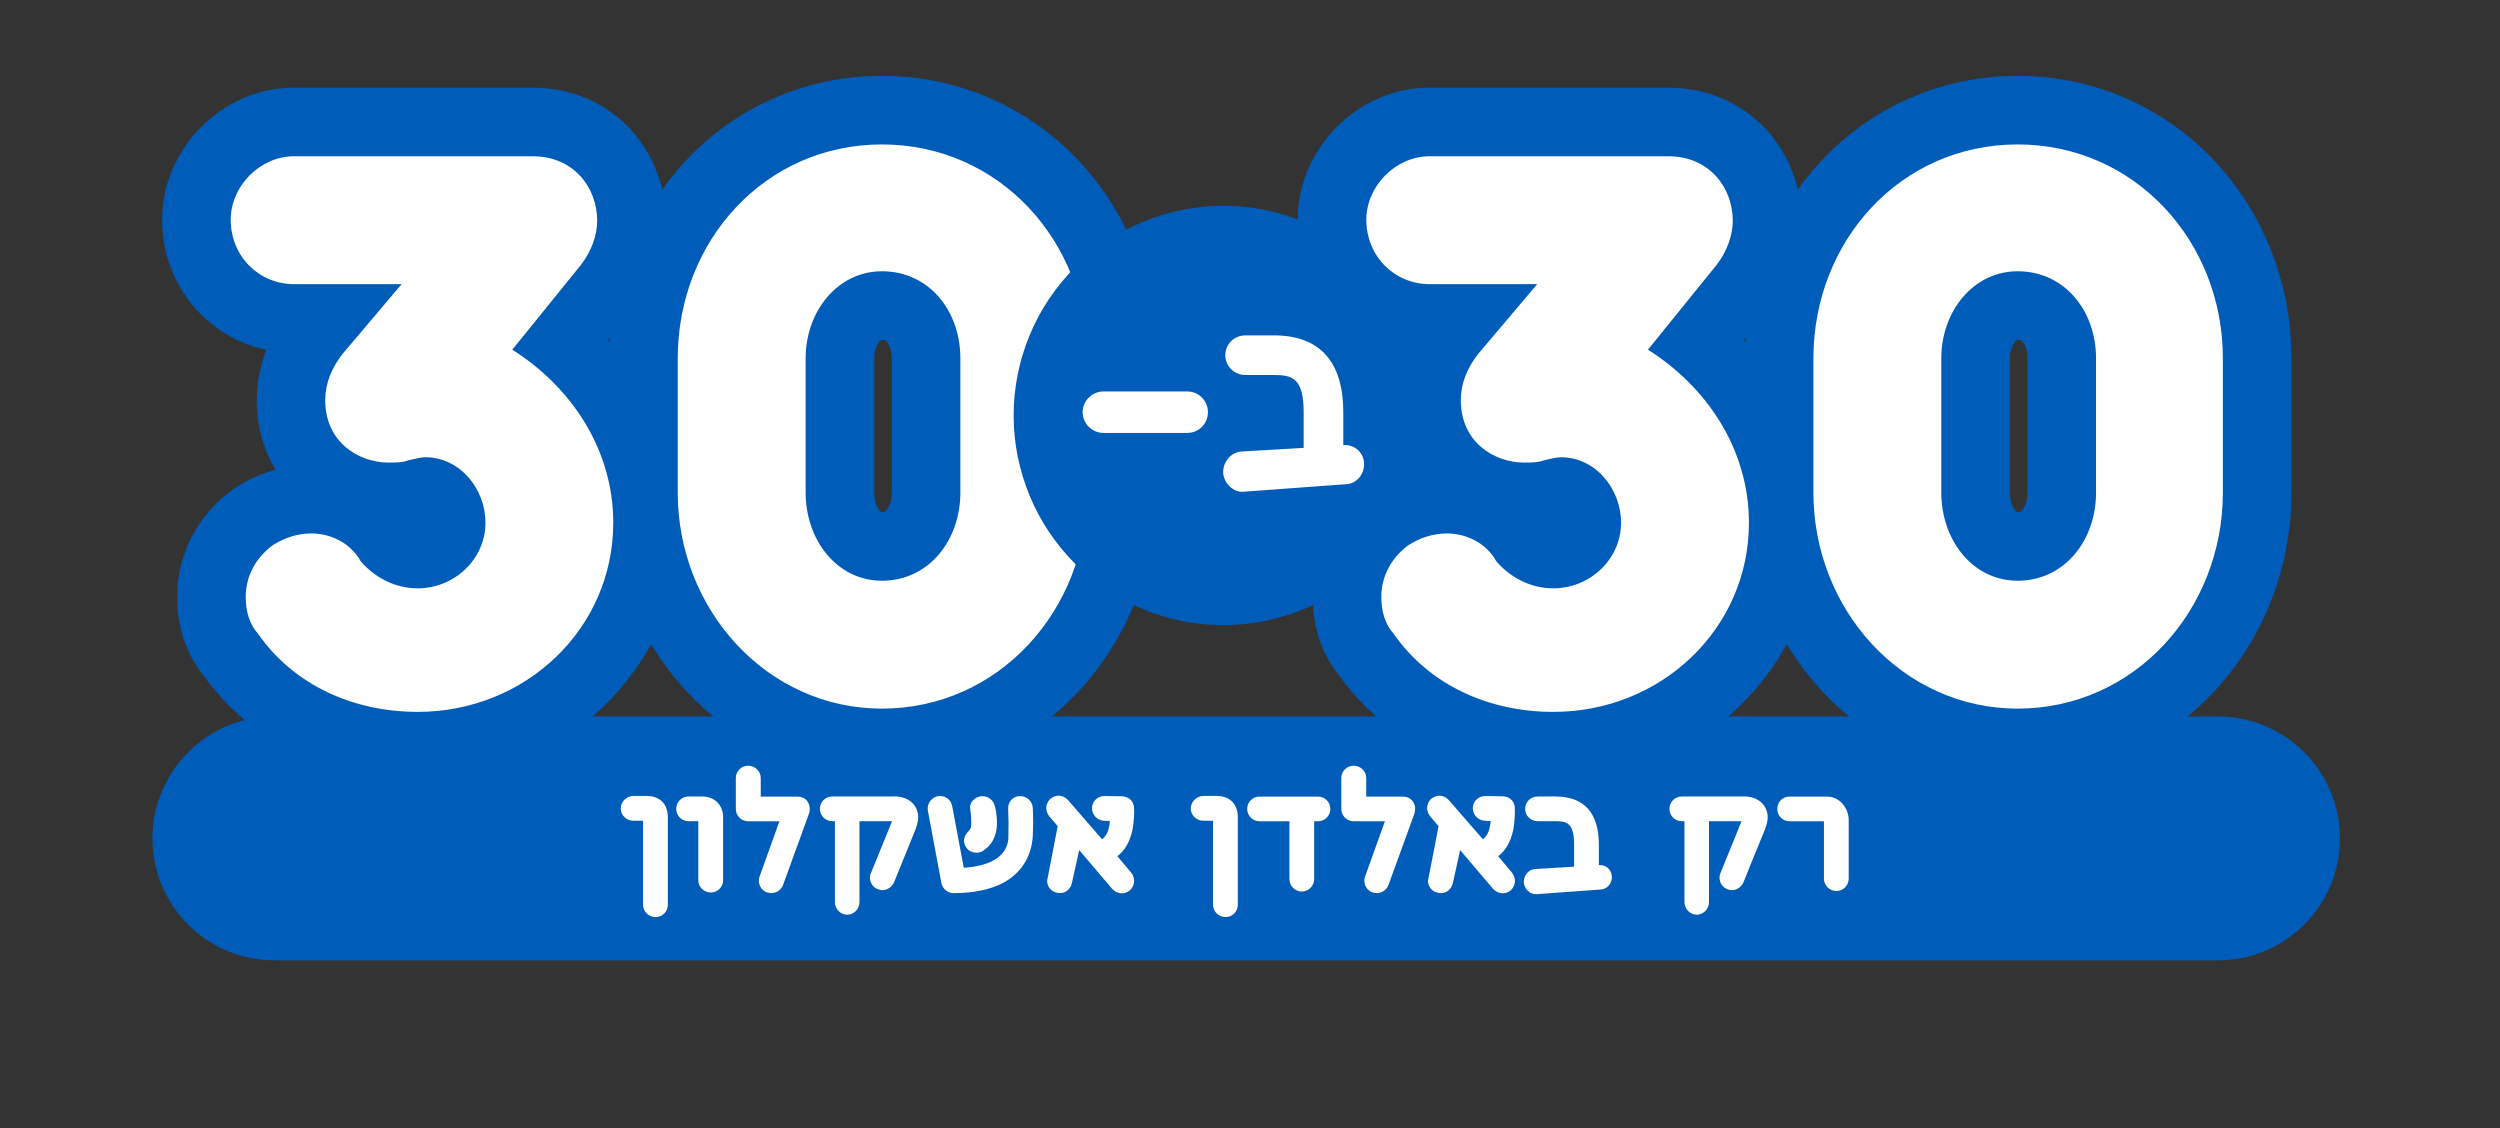
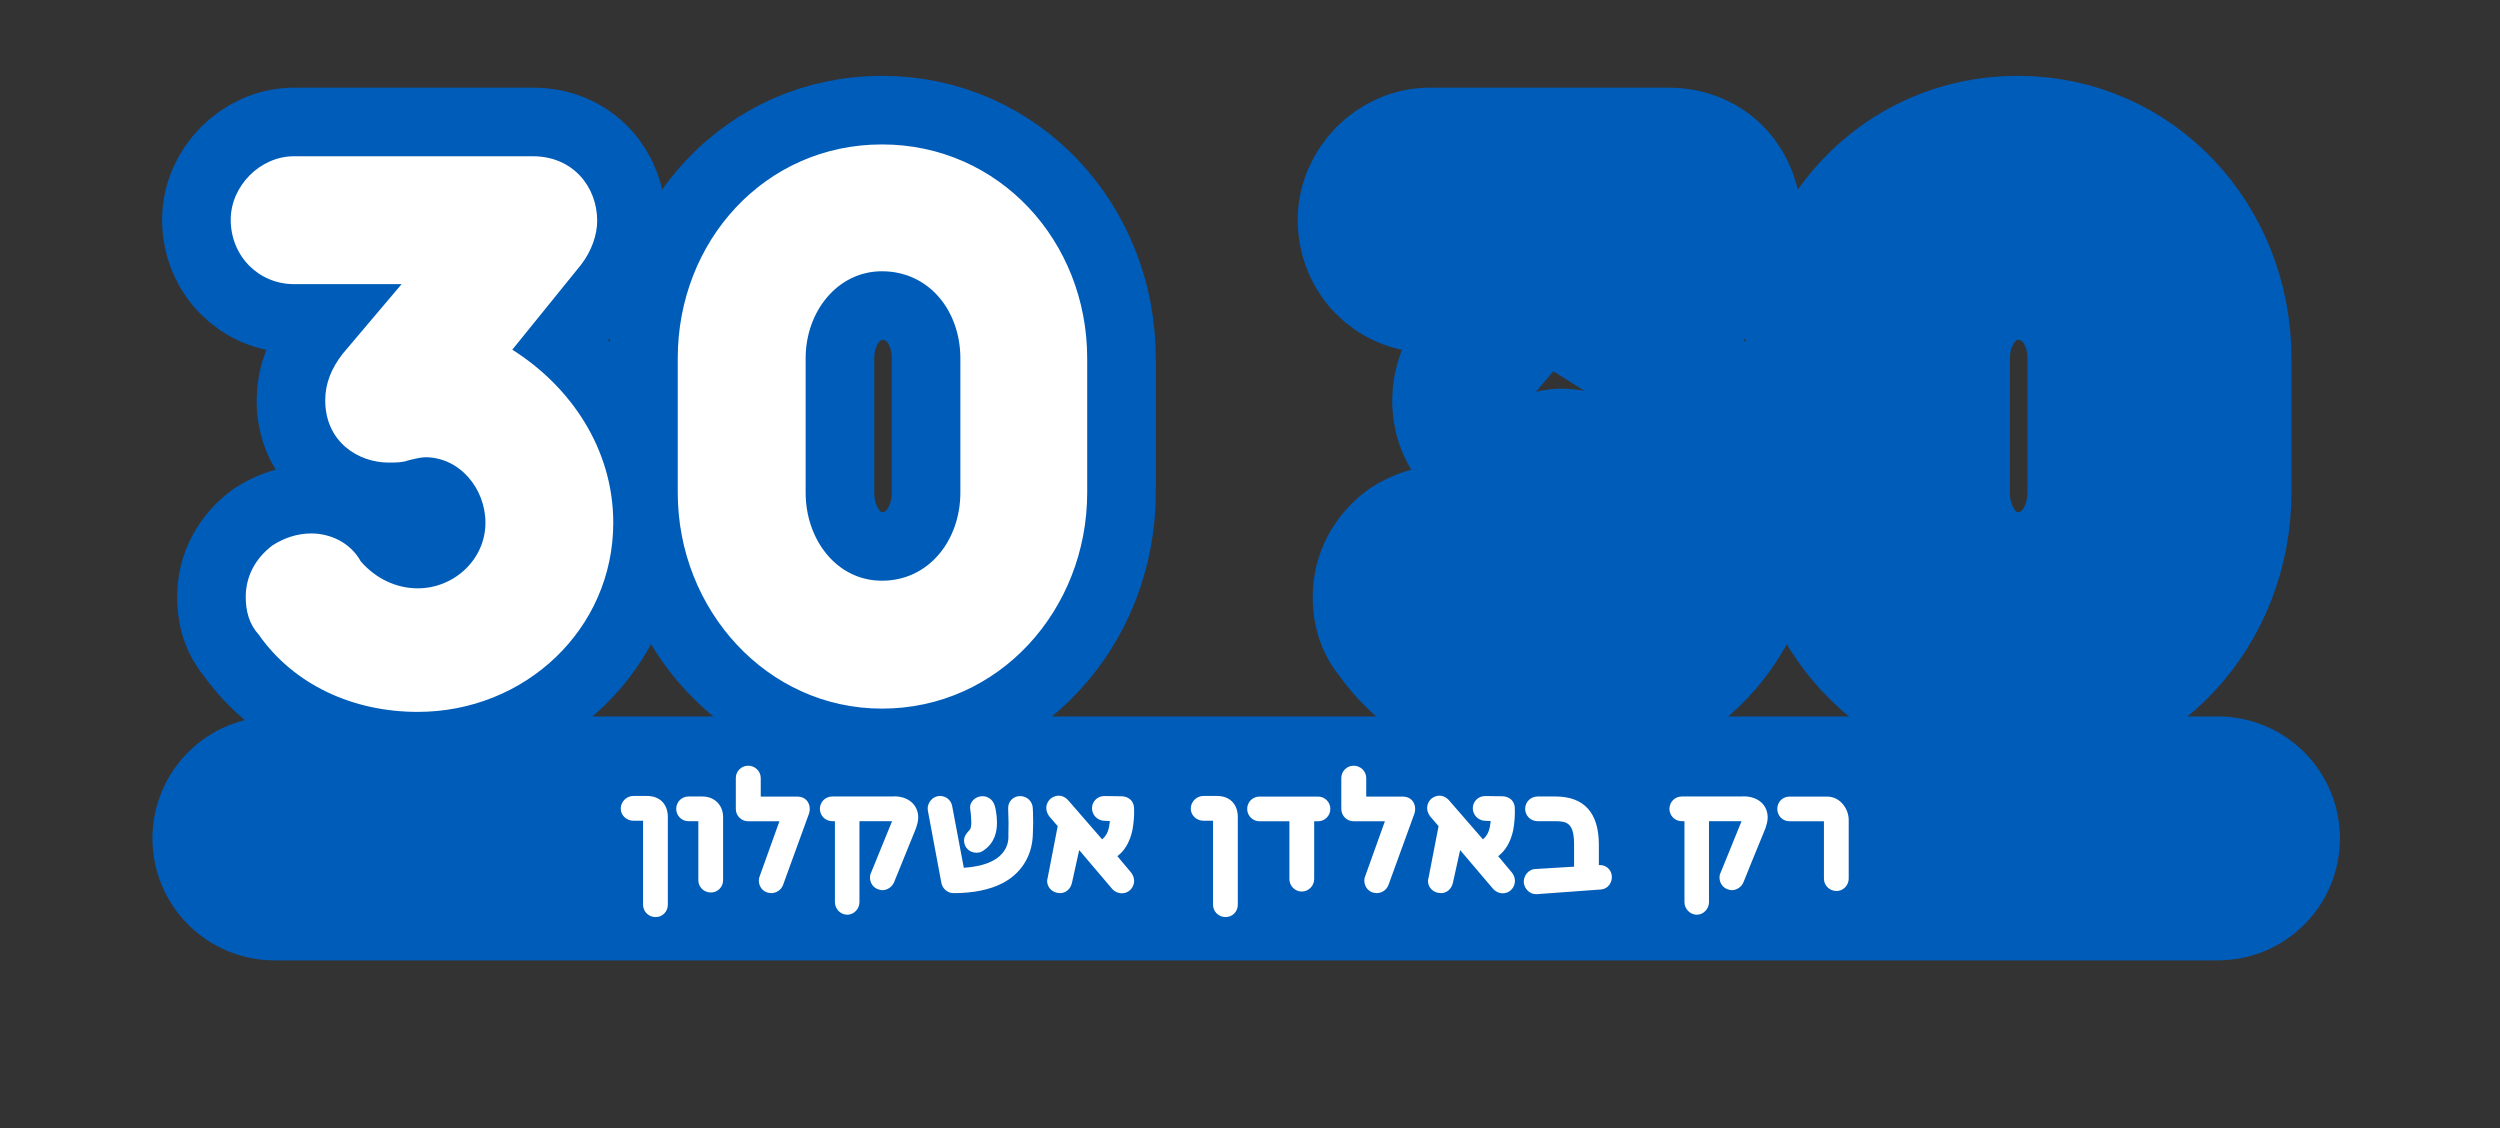
<svg xmlns="http://www.w3.org/2000/svg" id="Layer_2" viewBox="0 0 328 148">
  <rect x="0" y="0" width="328" height="148" fill="#333333" stroke="none" />
  <defs>
    <style>.cls-1,.cls-2{fill:none;}.cls-3{isolation:isolate;}.cls-4{clip-path:url(#clippath-1);}.cls-5{fill:#005cb9;}.cls-6{fill:#fff;}.cls-2{stroke:#005cb9;stroke-width:18px;}.cls-7{clip-path:url(#clippath);}</style>
    <clipPath id="clippath">
      <rect class="cls-1" width="328" height="148" />
    </clipPath>
    <clipPath id="clippath-1">
      <rect class="cls-1" width="328" height="148" />
    </clipPath>
  </defs>
  <g id="Layer_1-2">
    <g class="cls-7">
      <g class="cls-3">
        <g class="cls-4">
          <path class="cls-5" d="M20,110c0-1.05.1-2.09.31-3.12.2-1.03.51-2.03.91-3,.4-.97.89-1.89,1.48-2.77.58-.87,1.25-1.68,1.99-2.42.74-.74,1.55-1.41,2.42-1.99.87-.58,1.8-1.08,2.77-1.48s1.97-.71,3-.91c1.03-.2,2.07-.31,3.12-.31h255c1.05,0,2.09.1,3.12.31,1.03.2,2.03.51,3,.91s1.89.89,2.77,1.48c.87.58,1.68,1.25,2.42,1.99.74.74,1.41,1.55,1.99,2.42.58.87,1.08,1.8,1.48,2.77.4.97.71,1.97.91,3,.2,1.03.31,2.07.31,3.12,0,1.05-.1,2.09-.31,3.12-.2,1.03-.51,2.03-.91,3s-.89,1.89-1.48,2.77-1.25,1.68-1.99,2.42c-.74.74-1.55,1.41-2.42,1.99-.87.58-1.8,1.08-2.77,1.48-.97.4-1.97.71-3,.91-1.03.2-2.07.31-3.12.31H36c-1.05,0-2.09-.1-3.12-.31-1.03-.2-2.03-.51-3-.91-.97-.4-1.89-.89-2.77-1.48-.87-.58-1.68-1.25-2.42-1.99-.74-.74-1.41-1.55-1.99-2.42s-1.08-1.8-1.48-2.77c-.4-.97-.71-1.97-.91-3-.2-1.03-.31-2.07-.31-3.12Z" />
          <path class="cls-6" d="M115.71,76.19c-5.92,0-10.01-5.36-10.01-11.56v-17.62c0-6.2,4.23-11.42,10.01-11.42,6.2,0,10.29,5.22,10.29,11.42v17.62c0,6.2-4.09,11.56-10.29,11.56ZM115.71,92.97c15.37,0,26.93-12.97,26.93-28.34v-17.62c0-15.37-11.56-28.06-26.93-28.06s-26.79,12.69-26.79,28.06v17.62c0,15.37,11.7,28.34,26.79,28.34ZM54.8,93.4c14.1,0,25.66-10.86,25.66-24.82,0-9.73-5.64-17.91-13.25-22.7l9.02-11.14c1.41-1.83,2.12-3.95,2.12-5.78,0-4.37-3.1-8.46-8.46-8.46h-31.3c-4.51,0-8.32,3.95-8.32,8.32,0,4.79,3.67,8.46,8.32,8.46h14.1l-7.76,9.17c-1.41,1.83-2.26,3.81-2.26,6.06,0,5.5,4.37,8.18,8.32,8.18.85,0,1.83,0,2.54-.28,1.13-.28,1.83-.42,2.26-.42,4.51,0,7.9,4.09,7.9,8.6,0,4.79-4.09,8.6-8.88,8.6-2.82,0-5.5-1.27-7.47-3.53-1.41-2.54-4.09-3.67-6.49-3.67-1.83,0-3.52.56-5.08,1.55-2.26,1.69-3.53,4.09-3.53,6.77,0,1.83.42,3.53,1.69,4.94,4.65,6.63,12.41,10.15,20.87,10.15Z" />
          <path class="cls-2" d="M115.71,76.19c-5.92,0-10.01-5.36-10.01-11.56v-17.62c0-6.2,4.23-11.42,10.01-11.42,6.2,0,10.29,5.22,10.29,11.42v17.62c0,6.2-4.09,11.56-10.29,11.56ZM115.71,92.97c15.37,0,26.93-12.97,26.93-28.34v-17.62c0-15.37-11.56-28.06-26.93-28.06s-26.79,12.69-26.79,28.06v17.62c0,15.37,11.7,28.34,26.79,28.34ZM54.8,93.4c14.1,0,25.66-10.86,25.66-24.82,0-9.73-5.64-17.91-13.25-22.7l9.02-11.14c1.41-1.83,2.12-3.95,2.12-5.78,0-4.37-3.1-8.46-8.46-8.46h-31.3c-4.51,0-8.32,3.95-8.32,8.32,0,4.79,3.67,8.46,8.32,8.46h14.1l-7.76,9.17c-1.41,1.83-2.26,3.81-2.26,6.06,0,5.5,4.37,8.18,8.32,8.18.85,0,1.83,0,2.54-.28,1.13-.28,1.83-.42,2.26-.42,4.51,0,7.9,4.09,7.9,8.6,0,4.79-4.09,8.6-8.88,8.6-2.82,0-5.5-1.27-7.47-3.53-1.41-2.54-4.09-3.67-6.49-3.67-1.83,0-3.52.56-5.08,1.55-2.26,1.69-3.53,4.09-3.53,6.77,0,1.83.42,3.53,1.69,4.94,4.65,6.63,12.41,10.15,20.87,10.15Z" />
          <path class="cls-6" d="M115.71,76.19c-5.92,0-10.01-5.36-10.01-11.56v-17.62c0-6.2,4.23-11.42,10.01-11.42,6.2,0,10.29,5.22,10.29,11.42v17.62c0,6.2-4.09,11.56-10.29,11.56ZM115.71,92.97c15.37,0,26.93-12.97,26.93-28.34v-17.62c0-15.37-11.56-28.06-26.93-28.06s-26.79,12.69-26.79,28.06v17.62c0,15.37,11.7,28.34,26.79,28.34ZM54.8,93.4c14.1,0,25.66-10.86,25.66-24.82,0-9.73-5.64-17.91-13.25-22.7l9.02-11.14c1.41-1.83,2.12-3.95,2.12-5.78,0-4.37-3.1-8.46-8.46-8.46h-31.3c-4.51,0-8.32,3.95-8.32,8.32,0,4.79,3.67,8.46,8.32,8.46h14.1l-7.76,9.17c-1.41,1.83-2.26,3.81-2.26,6.06,0,5.5,4.37,8.18,8.32,8.18.85,0,1.83,0,2.54-.28,1.13-.28,1.83-.42,2.26-.42,4.51,0,7.9,4.09,7.9,8.6,0,4.79-4.09,8.6-8.88,8.6-2.82,0-5.5-1.27-7.47-3.53-1.41-2.54-4.09-3.67-6.49-3.67-1.83,0-3.52.56-5.08,1.55-2.26,1.69-3.53,4.09-3.53,6.77,0,1.83.42,3.53,1.69,4.94,4.65,6.63,12.41,10.15,20.87,10.15Z" />
-           <path class="cls-6" d="M264.71,76.19c-5.92,0-10.01-5.36-10.01-11.56v-17.62c0-6.2,4.23-11.42,10.01-11.42,6.2,0,10.29,5.22,10.29,11.42v17.62c0,6.2-4.09,11.56-10.29,11.56ZM264.71,92.97c15.37,0,26.93-12.97,26.93-28.34v-17.62c0-15.37-11.56-28.06-26.93-28.06s-26.79,12.69-26.79,28.06v17.62c0,15.37,11.7,28.34,26.79,28.34ZM203.8,93.4c14.1,0,25.66-10.86,25.66-24.82,0-9.73-5.64-17.91-13.25-22.7l9.02-11.14c1.41-1.83,2.11-3.95,2.11-5.78,0-4.37-3.1-8.46-8.46-8.46h-31.3c-4.51,0-8.32,3.95-8.32,8.32,0,4.79,3.67,8.46,8.32,8.46h14.1l-7.76,9.17c-1.41,1.83-2.26,3.81-2.26,6.06,0,5.5,4.37,8.18,8.32,8.18.85,0,1.83,0,2.54-.28,1.13-.28,1.83-.42,2.26-.42,4.51,0,7.9,4.09,7.9,8.6,0,4.79-4.09,8.6-8.88,8.6-2.82,0-5.5-1.27-7.47-3.53-1.41-2.54-4.09-3.67-6.49-3.67-1.83,0-3.52.56-5.08,1.55-2.26,1.69-3.53,4.09-3.53,6.77,0,1.83.42,3.53,1.69,4.94,4.65,6.63,12.41,10.15,20.87,10.15Z" />
          <path class="cls-2" d="M264.71,76.19c-5.92,0-10.01-5.36-10.01-11.56v-17.62c0-6.2,4.23-11.42,10.01-11.42,6.2,0,10.29,5.22,10.29,11.42v17.62c0,6.2-4.09,11.56-10.29,11.56ZM264.71,92.97c15.37,0,26.93-12.97,26.93-28.34v-17.62c0-15.37-11.56-28.06-26.93-28.06s-26.79,12.69-26.79,28.06v17.62c0,15.37,11.7,28.34,26.79,28.34ZM203.8,93.4c14.1,0,25.66-10.86,25.66-24.82,0-9.73-5.64-17.91-13.25-22.7l9.02-11.14c1.41-1.83,2.11-3.95,2.11-5.78,0-4.37-3.1-8.46-8.46-8.46h-31.3c-4.51,0-8.32,3.95-8.32,8.32,0,4.79,3.67,8.46,8.32,8.46h14.1l-7.76,9.17c-1.41,1.83-2.26,3.81-2.26,6.06,0,5.5,4.37,8.18,8.32,8.18.85,0,1.83,0,2.54-.28,1.13-.28,1.83-.42,2.26-.42,4.51,0,7.9,4.09,7.9,8.6,0,4.79-4.09,8.6-8.88,8.6-2.82,0-5.5-1.27-7.47-3.53-1.41-2.54-4.09-3.67-6.49-3.67-1.83,0-3.52.56-5.08,1.55-2.26,1.69-3.53,4.09-3.53,6.77,0,1.83.42,3.53,1.69,4.94,4.65,6.63,12.41,10.15,20.87,10.15Z" />
-           <path class="cls-6" d="M264.71,76.19c-5.92,0-10.01-5.36-10.01-11.56v-17.62c0-6.2,4.23-11.42,10.01-11.42,6.2,0,10.29,5.22,10.29,11.42v17.62c0,6.2-4.09,11.56-10.29,11.56ZM264.71,92.97c15.37,0,26.93-12.97,26.93-28.34v-17.62c0-15.37-11.56-28.06-26.93-28.06s-26.79,12.69-26.79,28.06v17.62c0,15.37,11.7,28.34,26.79,28.34ZM203.8,93.4c14.1,0,25.66-10.86,25.66-24.82,0-9.73-5.64-17.91-13.25-22.7l9.02-11.14c1.41-1.83,2.11-3.95,2.11-5.78,0-4.37-3.1-8.46-8.46-8.46h-31.3c-4.51,0-8.32,3.95-8.32,8.32,0,4.79,3.67,8.46,8.32,8.46h14.1l-7.76,9.17c-1.41,1.83-2.26,3.81-2.26,6.06,0,5.5,4.37,8.18,8.32,8.18.85,0,1.83,0,2.54-.28,1.13-.28,1.83-.42,2.26-.42,4.51,0,7.9,4.09,7.9,8.6,0,4.79-4.09,8.6-8.88,8.6-2.82,0-5.5-1.27-7.47-3.53-1.41-2.54-4.09-3.67-6.49-3.67-1.83,0-3.52.56-5.08,1.55-2.26,1.69-3.53,4.09-3.53,6.77,0,1.83.42,3.53,1.69,4.94,4.65,6.63,12.41,10.15,20.87,10.15Z" />
-           <path class="cls-5" d="M160.5,27c.9,0,1.8.04,2.7.13.9.09,1.79.22,2.67.4.88.18,1.76.39,2.62.66.86.26,1.71.56,2.54.91.83.34,1.65.73,2.44,1.15.79.42,1.57.89,2.31,1.39.75.5,1.47,1.04,2.17,1.61s1.36,1.18,2,1.81c.64.64,1.24,1.3,1.81,2s1.11,1.42,1.61,2.17.96,1.52,1.39,2.31c.42.79.81,1.61,1.15,2.44s.65,1.68.91,2.54.48,1.73.66,2.62c.18.88.31,1.77.4,2.67.09.9.13,1.79.13,2.7s-.04,1.8-.13,2.7c-.09.9-.22,1.79-.4,2.67-.18.88-.39,1.76-.66,2.62-.26.86-.56,1.71-.91,2.54s-.73,1.65-1.15,2.44c-.42.79-.89,1.57-1.39,2.31-.5.75-1.04,1.47-1.61,2.17-.57.7-1.18,1.36-1.81,2-.64.64-1.3,1.24-2,1.81-.7.57-1.42,1.11-2.17,1.61-.75.5-1.52.96-2.31,1.39s-1.61.81-2.44,1.15c-.83.34-1.68.65-2.54.91s-1.73.48-2.62.66c-.88.18-1.77.31-2.67.4-.9.09-1.79.13-2.7.13s-1.8-.04-2.7-.13c-.9-.09-1.79-.22-2.67-.4-.88-.18-1.76-.39-2.62-.66s-1.71-.56-2.54-.91c-.83-.34-1.65-.73-2.44-1.15-.79-.42-1.57-.89-2.31-1.39s-1.47-1.04-2.17-1.61-1.36-1.18-2-1.81c-.64-.64-1.24-1.3-1.81-2-.57-.7-1.11-1.42-1.61-2.17-.5-.75-.96-1.52-1.39-2.31-.42-.79-.81-1.61-1.15-2.44s-.65-1.68-.91-2.54c-.26-.86-.48-1.73-.66-2.62-.18-.88-.31-1.77-.4-2.67-.09-.9-.13-1.79-.13-2.7s.04-1.8.13-2.7c.09-.9.22-1.79.4-2.67.18-.88.39-1.76.66-2.62.26-.86.56-1.71.91-2.54s.73-1.65,1.15-2.44c.42-.79.89-1.57,1.39-2.31s1.04-1.47,1.61-2.17c.57-.7,1.18-1.36,1.81-2,.64-.64,1.3-1.24,2-1.81s1.42-1.11,2.17-1.61,1.52-.96,2.31-1.39c.79-.42,1.61-.81,2.44-1.15.83-.34,1.68-.65,2.54-.91.86-.26,1.73-.48,2.62-.66.88-.18,1.77-.31,2.67-.4.9-.09,1.79-.13,2.7-.13Z" />
          <path class="cls-6" d="M240.95,116.9c.9,0,1.6-.75,1.6-1.62v-7.72c0-1.38-1.07-3.05-2.85-3.05h-4.9c-.93,0-1.62.72-1.62,1.62s.7,1.62,1.62,1.62h4.5v7.53c0,.88.73,1.62,1.65,1.62ZM228.72,104.5h-8.07c-.9,0-1.62.72-1.62,1.62s.72,1.62,1.62,1.62h.35v10.62c0,.88.73,1.65,1.62,1.65s1.6-.78,1.6-1.65v-10.62h4.27l-2.77,6.82c-.1.2-.12.4-.12.58,0,.67.4,1.3,1.05,1.53.18.05.38.12.57.12.62,0,1.25-.4,1.52-1.03.12-.33,1.88-4.65,2.83-6.95.2-.55.35-1.07.35-1.55,0-1.6-1.2-2.78-3.2-2.78ZM201.55,117.32l8.5-.62c.88-.05,1.5-.9,1.42-1.77-.07-.88-.82-1.5-1.7-1.43v-2.68c0-4.17-1.92-6.32-5.7-6.32h-2.32c-.93,0-1.65.72-1.65,1.62s.72,1.62,1.65,1.62h2.32c1.55,0,2.45.28,2.45,3.07v2.9l-5.1.3c-.88.05-1.55.88-1.5,1.8.1.83.83,1.55,1.62,1.5ZM189.05,117.18c.8,0,1.4-.58,1.57-1.35l.95-4.3,4.35,5.12c.3.32.75.55,1.22.55.4,0,.78-.12,1.1-.42.35-.33.52-.78.52-1.2,0-.38-.15-.8-.4-1.1l-1.8-2.15c.95-.72,1.62-1.82,1.97-3.4.18-.98.22-1.85.22-2.43,0-.43-.02-.68-.02-.68-.12-.92-.9-1.35-1.65-1.35l-2.23-.03c-.92,0-1.62.73-1.62,1.6s.7,1.62,1.62,1.65l.73.03c-.1.88-.23,1.75-1.02,2.4l-4.5-5.18c-.35-.35-.75-.55-1.2-.55-.38,0-.77.15-1.1.42-.35.35-.52.75-.52,1.2,0,.38.15.78.4,1.1l1.1,1.28-1.27,6.55-.12.58c-.02.9.67,1.65,1.7,1.65ZM180.6,117.18c.67,0,1.32-.4,1.57-1.08l3.4-9.35c.07-.18.1-.43.1-.62,0-.85-.55-1.62-1.65-1.62h-4.77v-2.43c0-.9-.75-1.62-1.65-1.62s-1.62.73-1.62,1.62v4.05c0,.9.73,1.62,1.62,1.62h4.1l-2.6,7.25c-.08.18-.1.32-.1.55,0,.8.6,1.62,1.6,1.62ZM170.8,116.97c.88,0,1.62-.75,1.62-1.62v-7.6h.5c.9,0,1.62-.72,1.62-1.62s-.72-1.62-1.62-1.62h-7.67c-.9,0-1.62.72-1.62,1.62s.73,1.62,1.62,1.62h3.92v7.6c0,.88.73,1.62,1.62,1.62ZM160.8,120.32c.9,0,1.6-.72,1.6-1.62v-11.5c0-1.62-.97-2.77-2.75-2.77h-1.77c-.88,0-1.65.75-1.65,1.65s.77,1.6,1.65,1.6h1.27v11.02c0,.9.73,1.62,1.65,1.62ZM139.07,117.18c.8,0,1.4-.58,1.57-1.35l.95-4.3,4.35,5.12c.3.32.75.55,1.23.55.4,0,.77-.12,1.1-.42.35-.33.53-.78.53-1.2,0-.38-.15-.8-.4-1.1l-1.8-2.15c.95-.72,1.62-1.82,1.97-3.4.18-.98.23-1.85.23-2.43,0-.43-.03-.68-.03-.68-.12-.92-.9-1.35-1.65-1.35l-2.23-.03c-.92,0-1.62.73-1.62,1.6s.7,1.62,1.62,1.65l.73.03c-.1.88-.23,1.75-1.02,2.4l-4.5-5.18c-.35-.35-.75-.55-1.2-.55-.38,0-.77.15-1.1.42-.35.35-.53.75-.53,1.2,0,.38.15.78.4,1.1l1.1,1.28-1.27,6.55-.12.58c-.02.9.68,1.65,1.7,1.65ZM128.12,111.88c.32,0,.7-.1.95-.32,1.48-1,1.73-2.55,1.73-3.55,0-1.28-.25-2.22-.3-2.32-.2-.73-.85-1.23-1.6-1.23-.9,0-1.7.73-1.62,1.58.03.05.15,1.2.15,1.8,0,.48,0,.83-.28,1.12-.4.4-.67.85-.67,1.3,0,.82.6,1.62,1.65,1.62ZM125.1,117.18c2.6,0,4.77-.45,6.42-1.3,2.35-1.22,3.83-3.4,3.98-6.2.02-.62.05-1.25.05-1.78,0-1.1-.05-1.9-.05-1.9-.05-.88-.77-1.55-1.65-1.55-.88-.02-1.6.7-1.58,1.58,0,.32.05,1.47.05,1.9,0,.47,0,1.05-.02,1.6-.03.2.57,3.9-5.85,4.32l-1.52-8.07c-.15-.83-.82-1.33-1.57-1.35-1.05,0-1.8.97-1.62,1.95l1.77,9.47c.15.75.82,1.33,1.6,1.33ZM117.27,104.5h-8.08c-.9,0-1.62.72-1.62,1.62s.73,1.62,1.62,1.62h.35v10.62c0,.88.72,1.65,1.62,1.65s1.6-.78,1.6-1.65v-10.62h4.28l-2.78,6.82c-.1.2-.12.4-.12.58,0,.67.4,1.3,1.05,1.53.18.05.38.12.58.12.62,0,1.25-.4,1.53-1.03.12-.33,1.88-4.65,2.82-6.95.2-.55.35-1.07.35-1.55,0-1.6-1.2-2.78-3.2-2.78ZM101.17,117.18c.67,0,1.32-.4,1.57-1.08l3.4-9.35c.07-.18.1-.43.1-.62,0-.85-.55-1.62-1.65-1.62h-4.78v-2.43c0-.9-.75-1.62-1.65-1.62s-1.62.73-1.62,1.62v4.05c0,.9.72,1.62,1.62,1.62h4.1l-2.6,7.25c-.08.18-.1.32-.1.55,0,.8.6,1.62,1.6,1.62ZM93.25,117.1c.9,0,1.62-.72,1.62-1.6v-8.3c0-1.57-1.12-2.7-2.72-2.7h-1.83c-.88,0-1.6.72-1.6,1.62s.72,1.62,1.6,1.62h1.3v7.75c0,.88.72,1.6,1.62,1.6ZM86.02,120.32c.9,0,1.6-.72,1.6-1.62v-11.5c0-1.62-.97-2.77-2.75-2.77h-1.78c-.88,0-1.65.75-1.65,1.65s.78,1.6,1.65,1.6h1.28v11.02c0,.9.72,1.62,1.65,1.62Z" />
-           <path class="cls-6" d="M163.08,64.52l13.6-1c1.4-.08,2.4-1.44,2.28-2.84-.12-1.4-1.32-2.4-2.72-2.28v-4.28c0-6.68-3.08-10.12-9.12-10.12h-3.72c-1.48,0-2.64,1.16-2.64,2.6s1.16,2.6,2.64,2.6h3.72c2.48,0,3.92.44,3.92,4.92v4.64l-8.16.48c-1.4.08-2.48,1.4-2.4,2.88.16,1.32,1.32,2.48,2.6,2.4ZM144.76,56.8h11c1.52,0,2.72-1.2,2.72-2.72s-1.2-2.72-2.72-2.72h-11c-1.48,0-2.72,1.24-2.72,2.72s1.24,2.72,2.72,2.72Z" />
        </g>
      </g>
    </g>
  </g>
</svg>